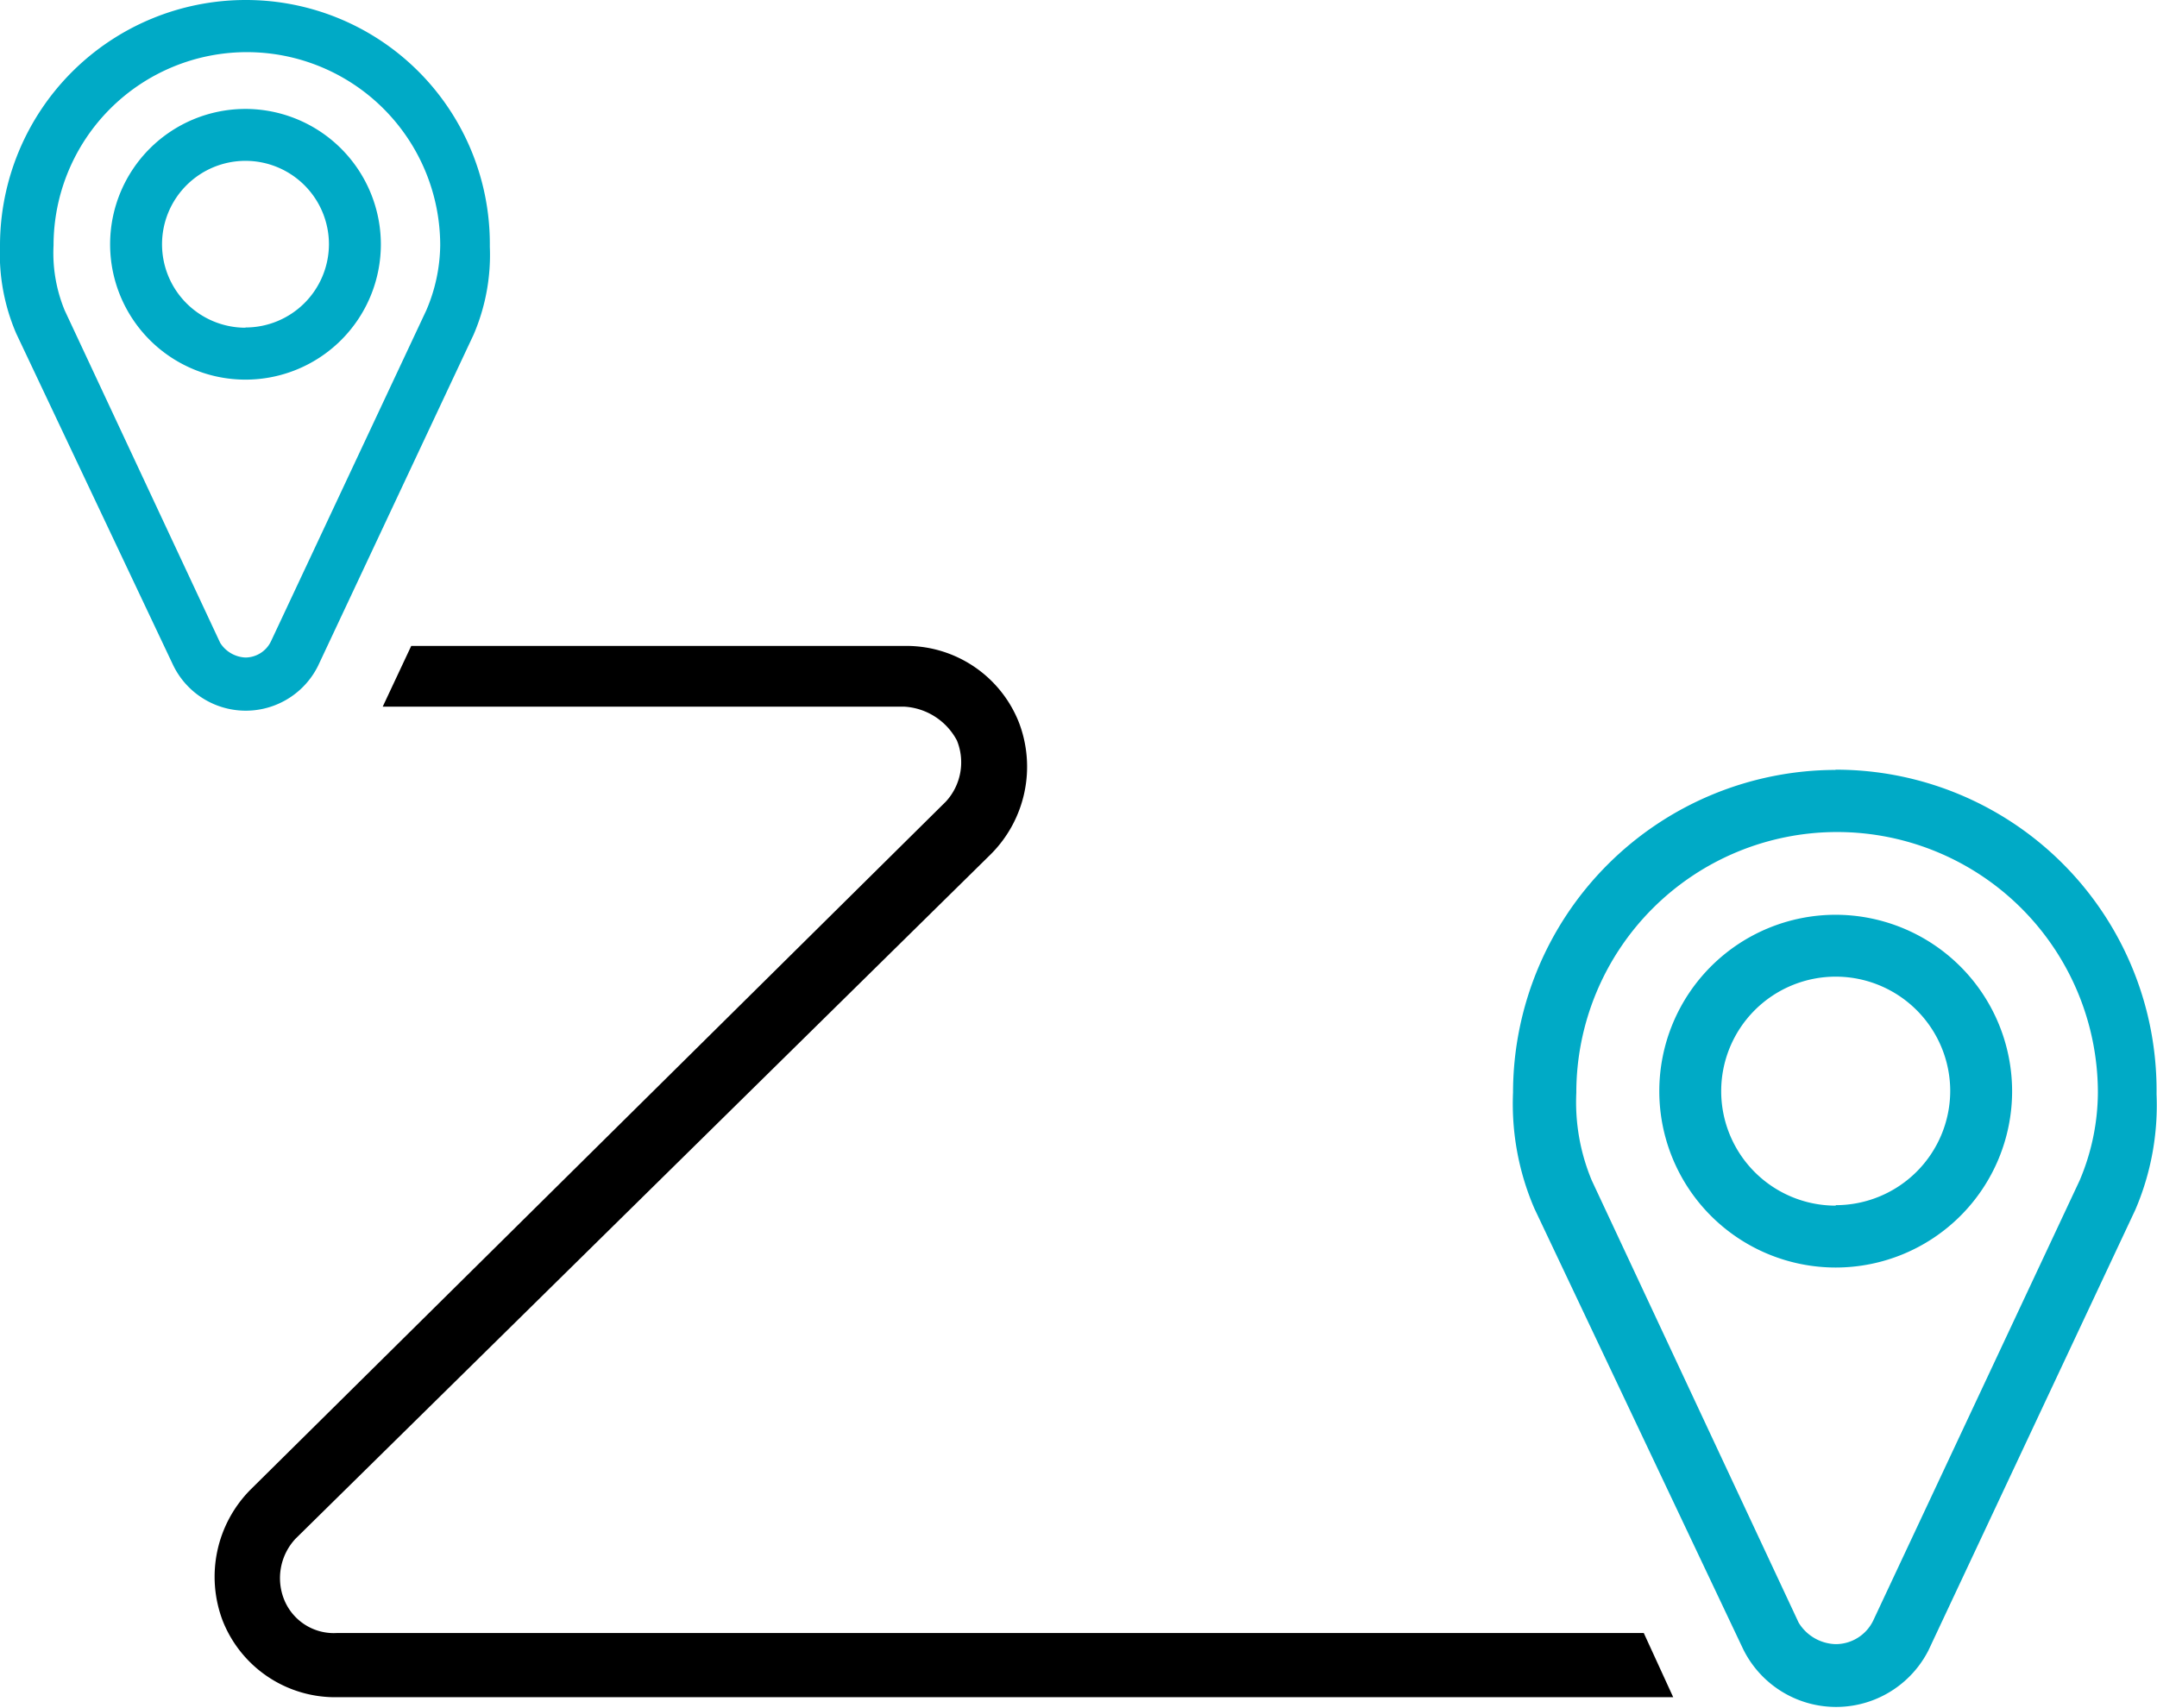
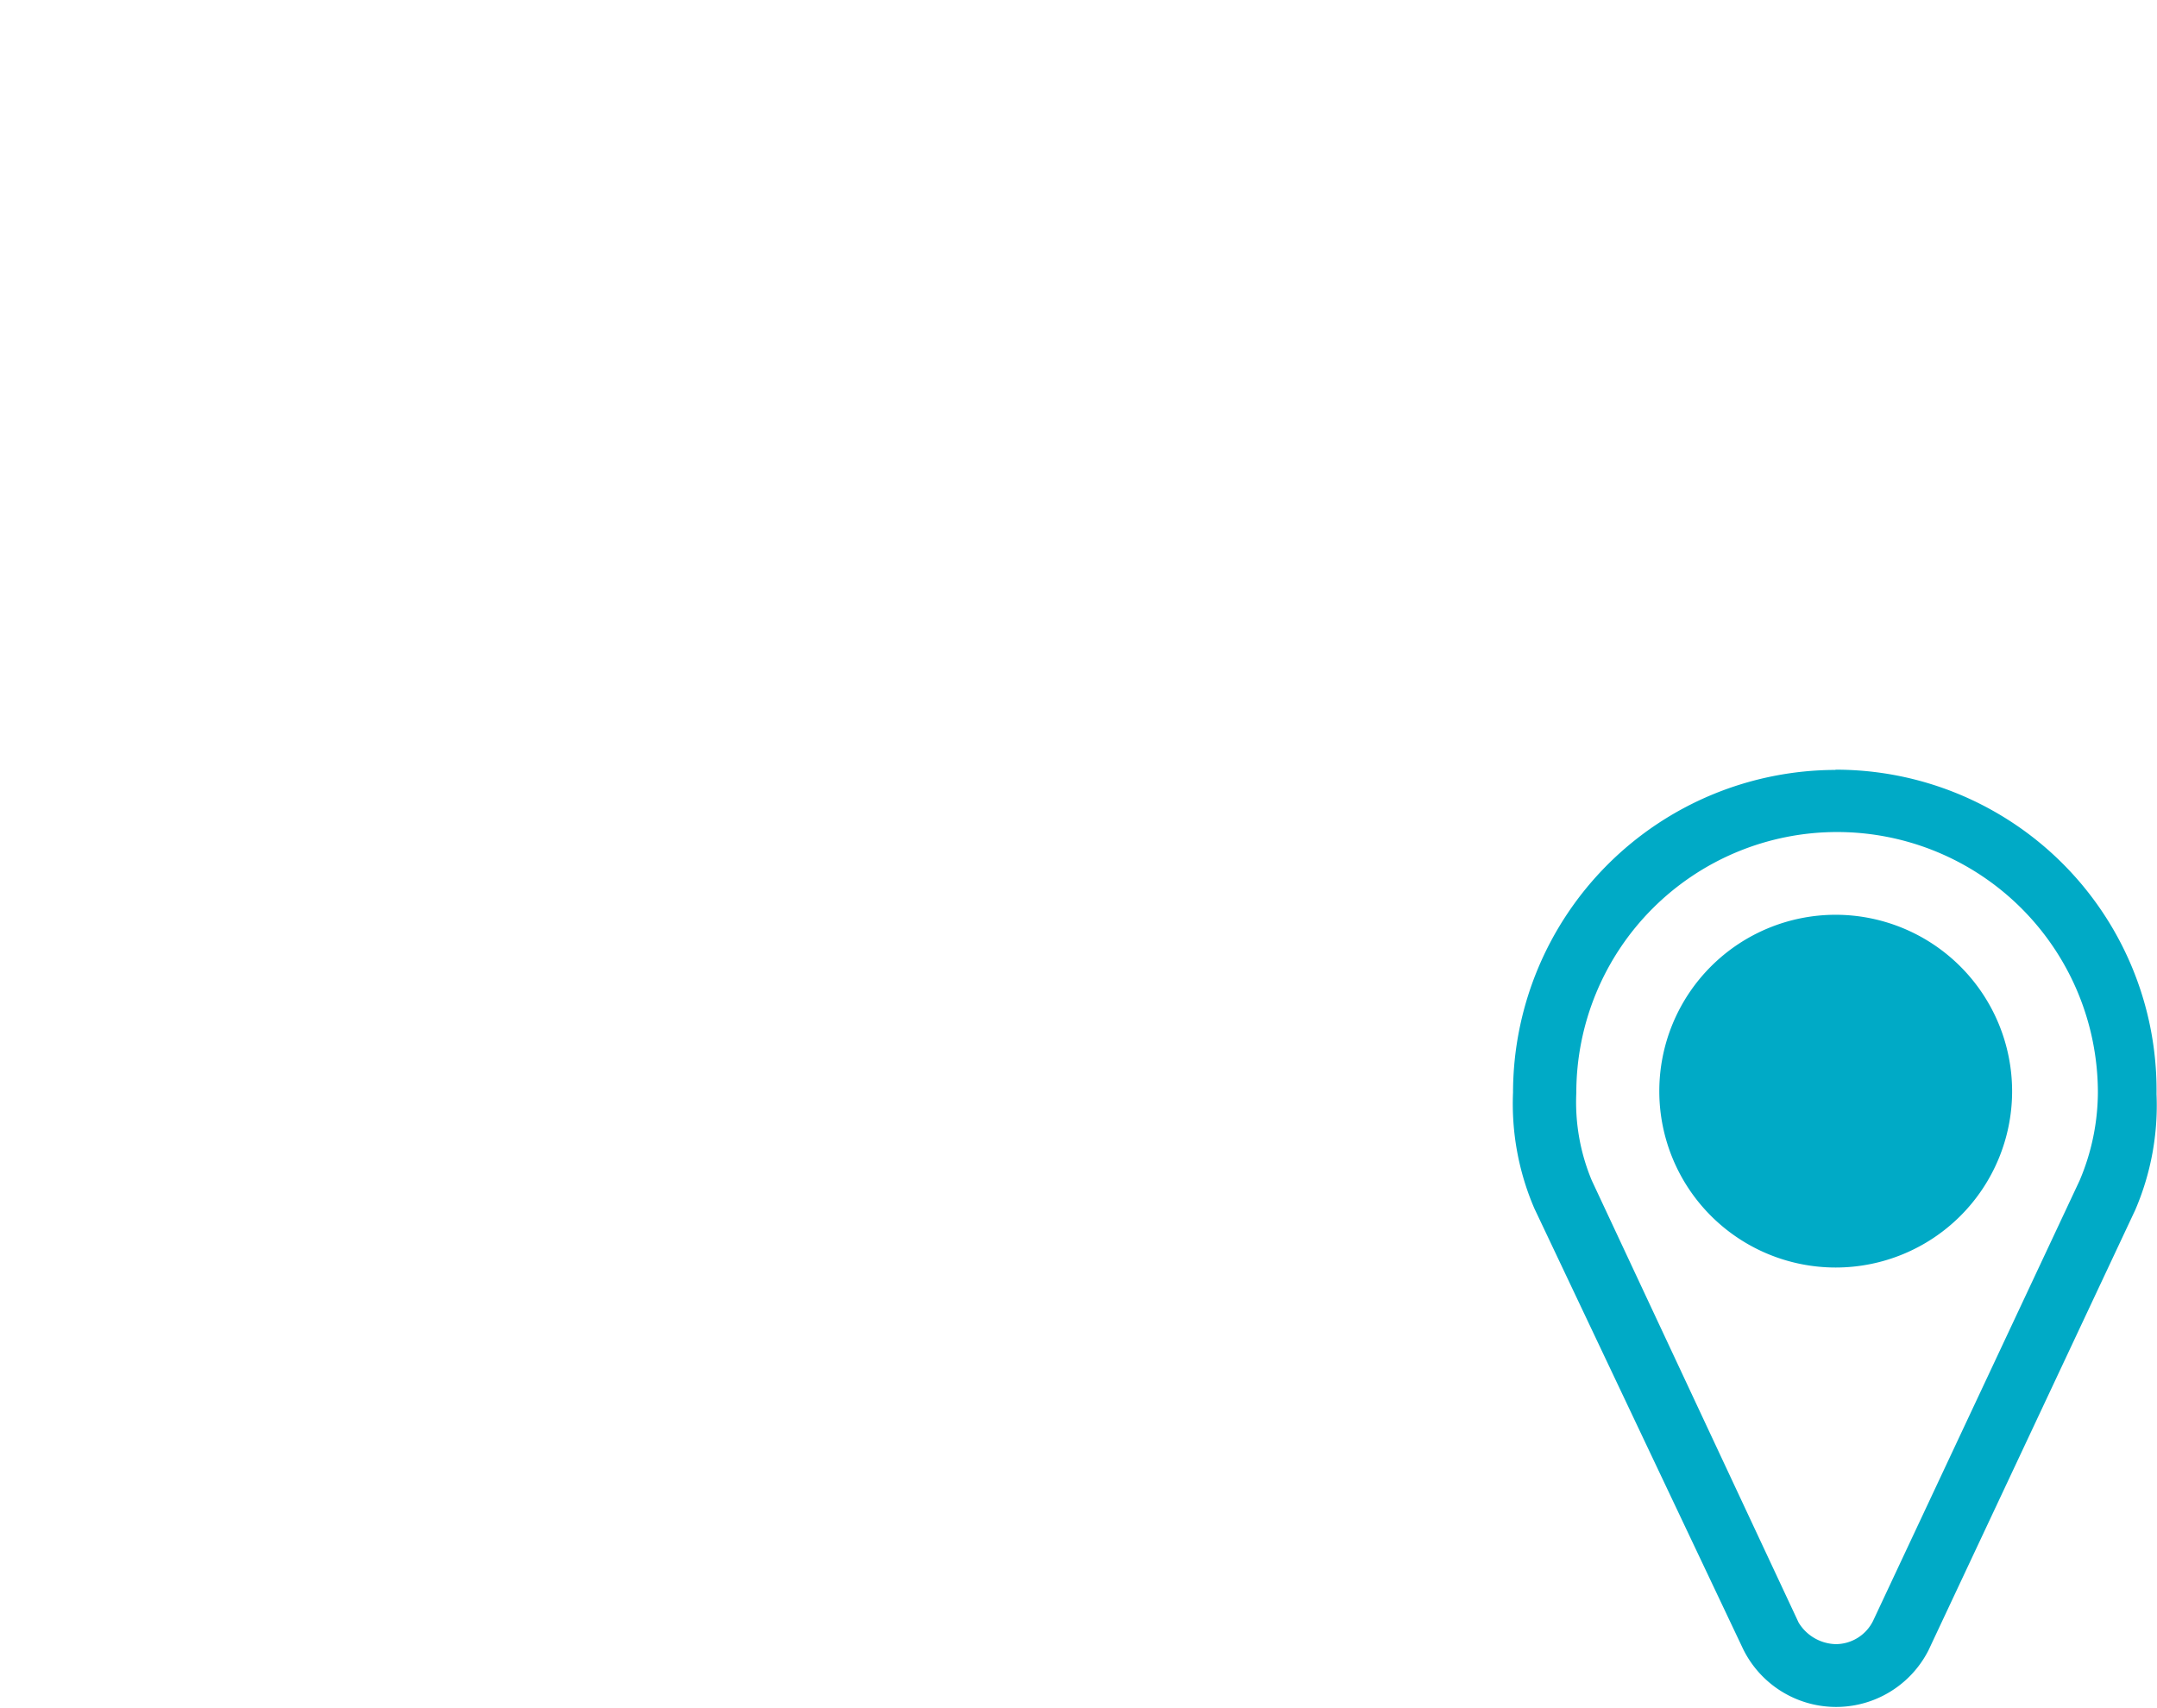
<svg xmlns="http://www.w3.org/2000/svg" viewBox="0 0 93.05 73.69">
  <defs>
    <style>.cls-1{fill:#00aac6;}</style>
  </defs>
  <title>Element 3</title>
  <g id="Ebene_2" data-name="Ebene 2">
    <g id="Ebene_1-2" data-name="Ebene 1">
-       <path d="M9.61,69.94a5.22,5.22,0,0,0,4.78,3.29H72.18l-1.27-2.77H14.54A2.31,2.31,0,0,1,12.25,69a2.49,2.49,0,0,1,.5-2.61l30-29.54a5.34,5.34,0,0,0,1.2-5.69,5.22,5.22,0,0,0-4.78-3.29H17.74l-1.23,2.62H39a2.75,2.75,0,0,1,2.28,1.46,2.5,2.5,0,0,1-.48,2.64l-30,29.69A5.34,5.34,0,0,0,9.61,69.94Z" />
-       <path class="cls-1" d="M10.59,0A10.6,10.6,0,0,0,0,10.59a8.69,8.69,0,0,0,.7,3.8L7.46,28.68a3.48,3.48,0,0,0,6.26.05l6.71-14.29a8.7,8.7,0,0,0,.7-3.8A10.52,10.52,0,0,0,10.59,0Zm7.8,13.39-6.7,14.28a1.23,1.23,0,0,1-1.1.7,1.36,1.36,0,0,1-1.09-.63L2.79,13.39a6.48,6.48,0,0,1-.48-2.8,8.34,8.34,0,0,1,16.68,0A7.29,7.29,0,0,1,18.39,13.39Z" />
-       <path class="cls-1" d="M10.59,4.7a5.84,5.84,0,1,0,5.84,5.84A5.85,5.85,0,0,0,10.59,4.7Zm0,9.44a3.6,3.6,0,1,1,3.6-3.6A3.6,3.6,0,0,1,10.59,14.13Z" />
      <path class="cls-1" d="M79.19,33.22A13.94,13.94,0,0,0,65.27,47.14a11.41,11.41,0,0,0,.92,5l9,19a4.47,4.47,0,0,0,8,.07l8.92-19a11.42,11.42,0,0,0,.92-5,13.83,13.83,0,0,0-13.86-14ZM89.71,50.94l-8.91,19a1.8,1.8,0,0,1-1.61,1,1.93,1.93,0,0,1-1.6-.93L68.67,50.94A8.76,8.76,0,0,1,68,47.15a11.25,11.25,0,0,1,22.5,0A9.81,9.81,0,0,1,89.71,50.94Z" />
-       <path class="cls-1" d="M79.19,39.47a7.61,7.61,0,1,0,7.61,7.61A7.62,7.62,0,0,0,79.19,39.47Zm0,12.55a4.94,4.94,0,1,1,4.94-4.94A4.94,4.94,0,0,1,79.19,52Z" />
+       <path class="cls-1" d="M79.19,39.47a7.61,7.61,0,1,0,7.61,7.61A7.62,7.62,0,0,0,79.19,39.47Zm0,12.55A4.94,4.94,0,0,1,79.19,52Z" />
    </g>
  </g>
</svg>